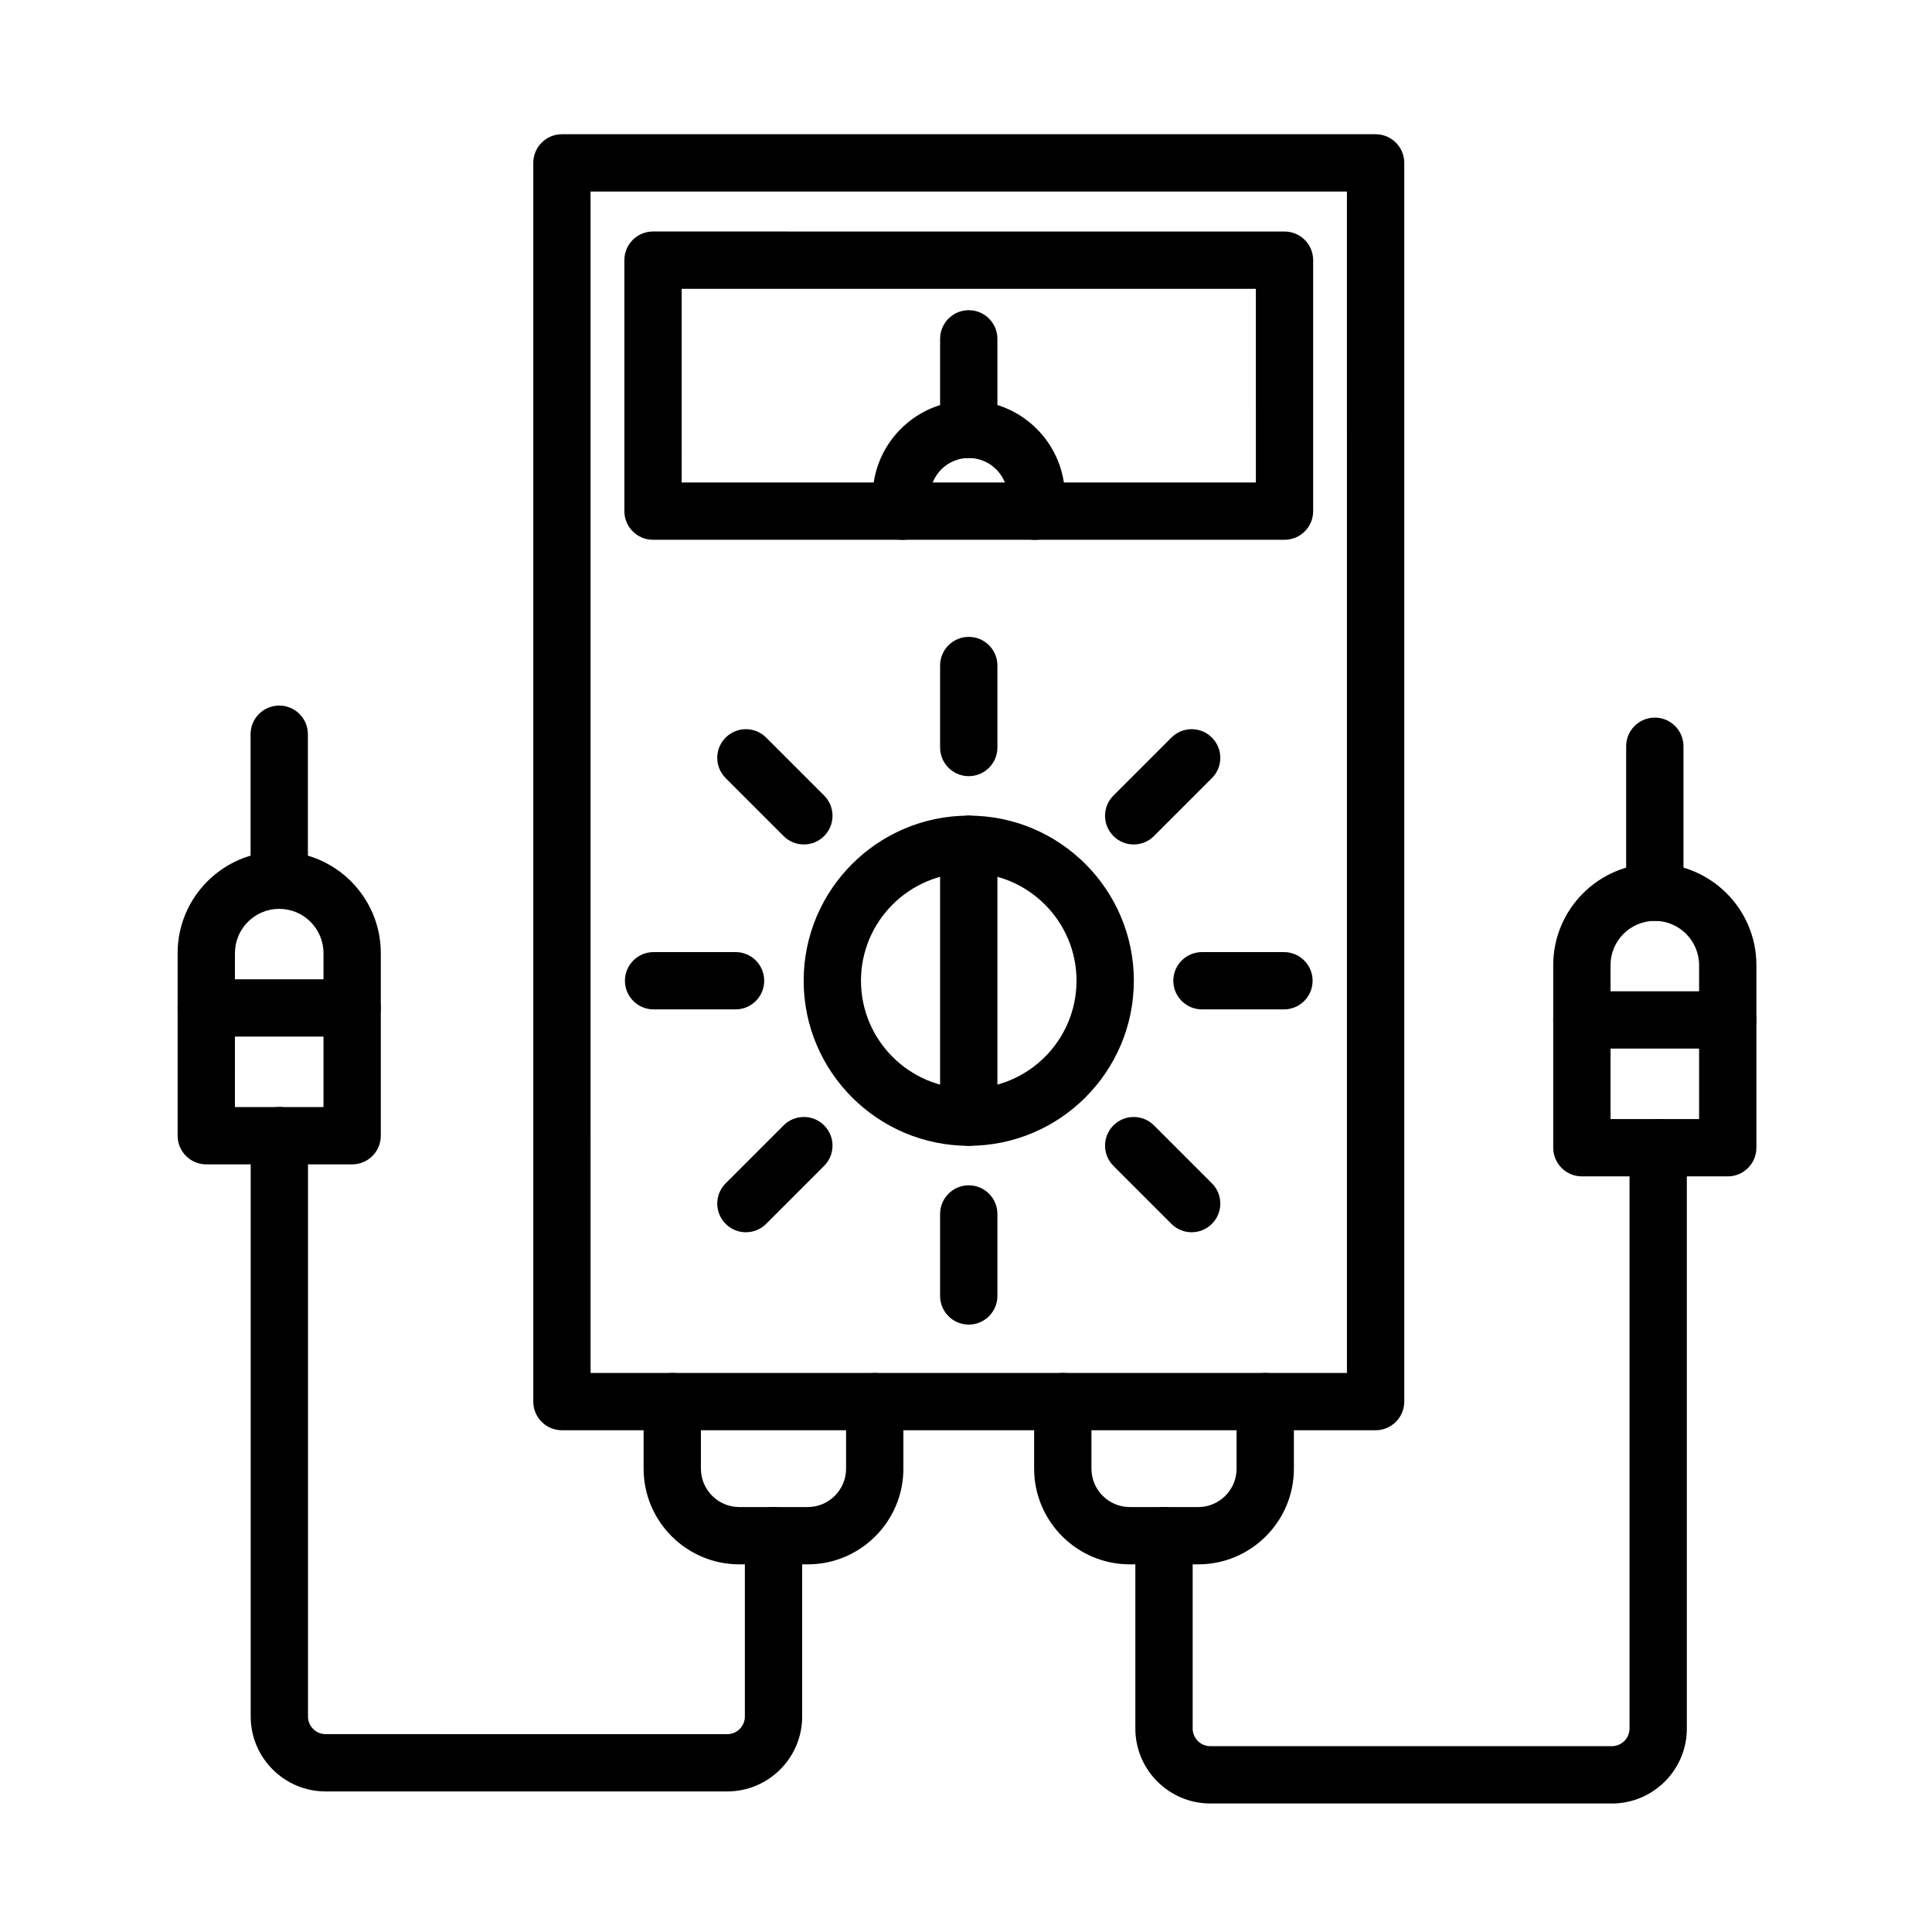
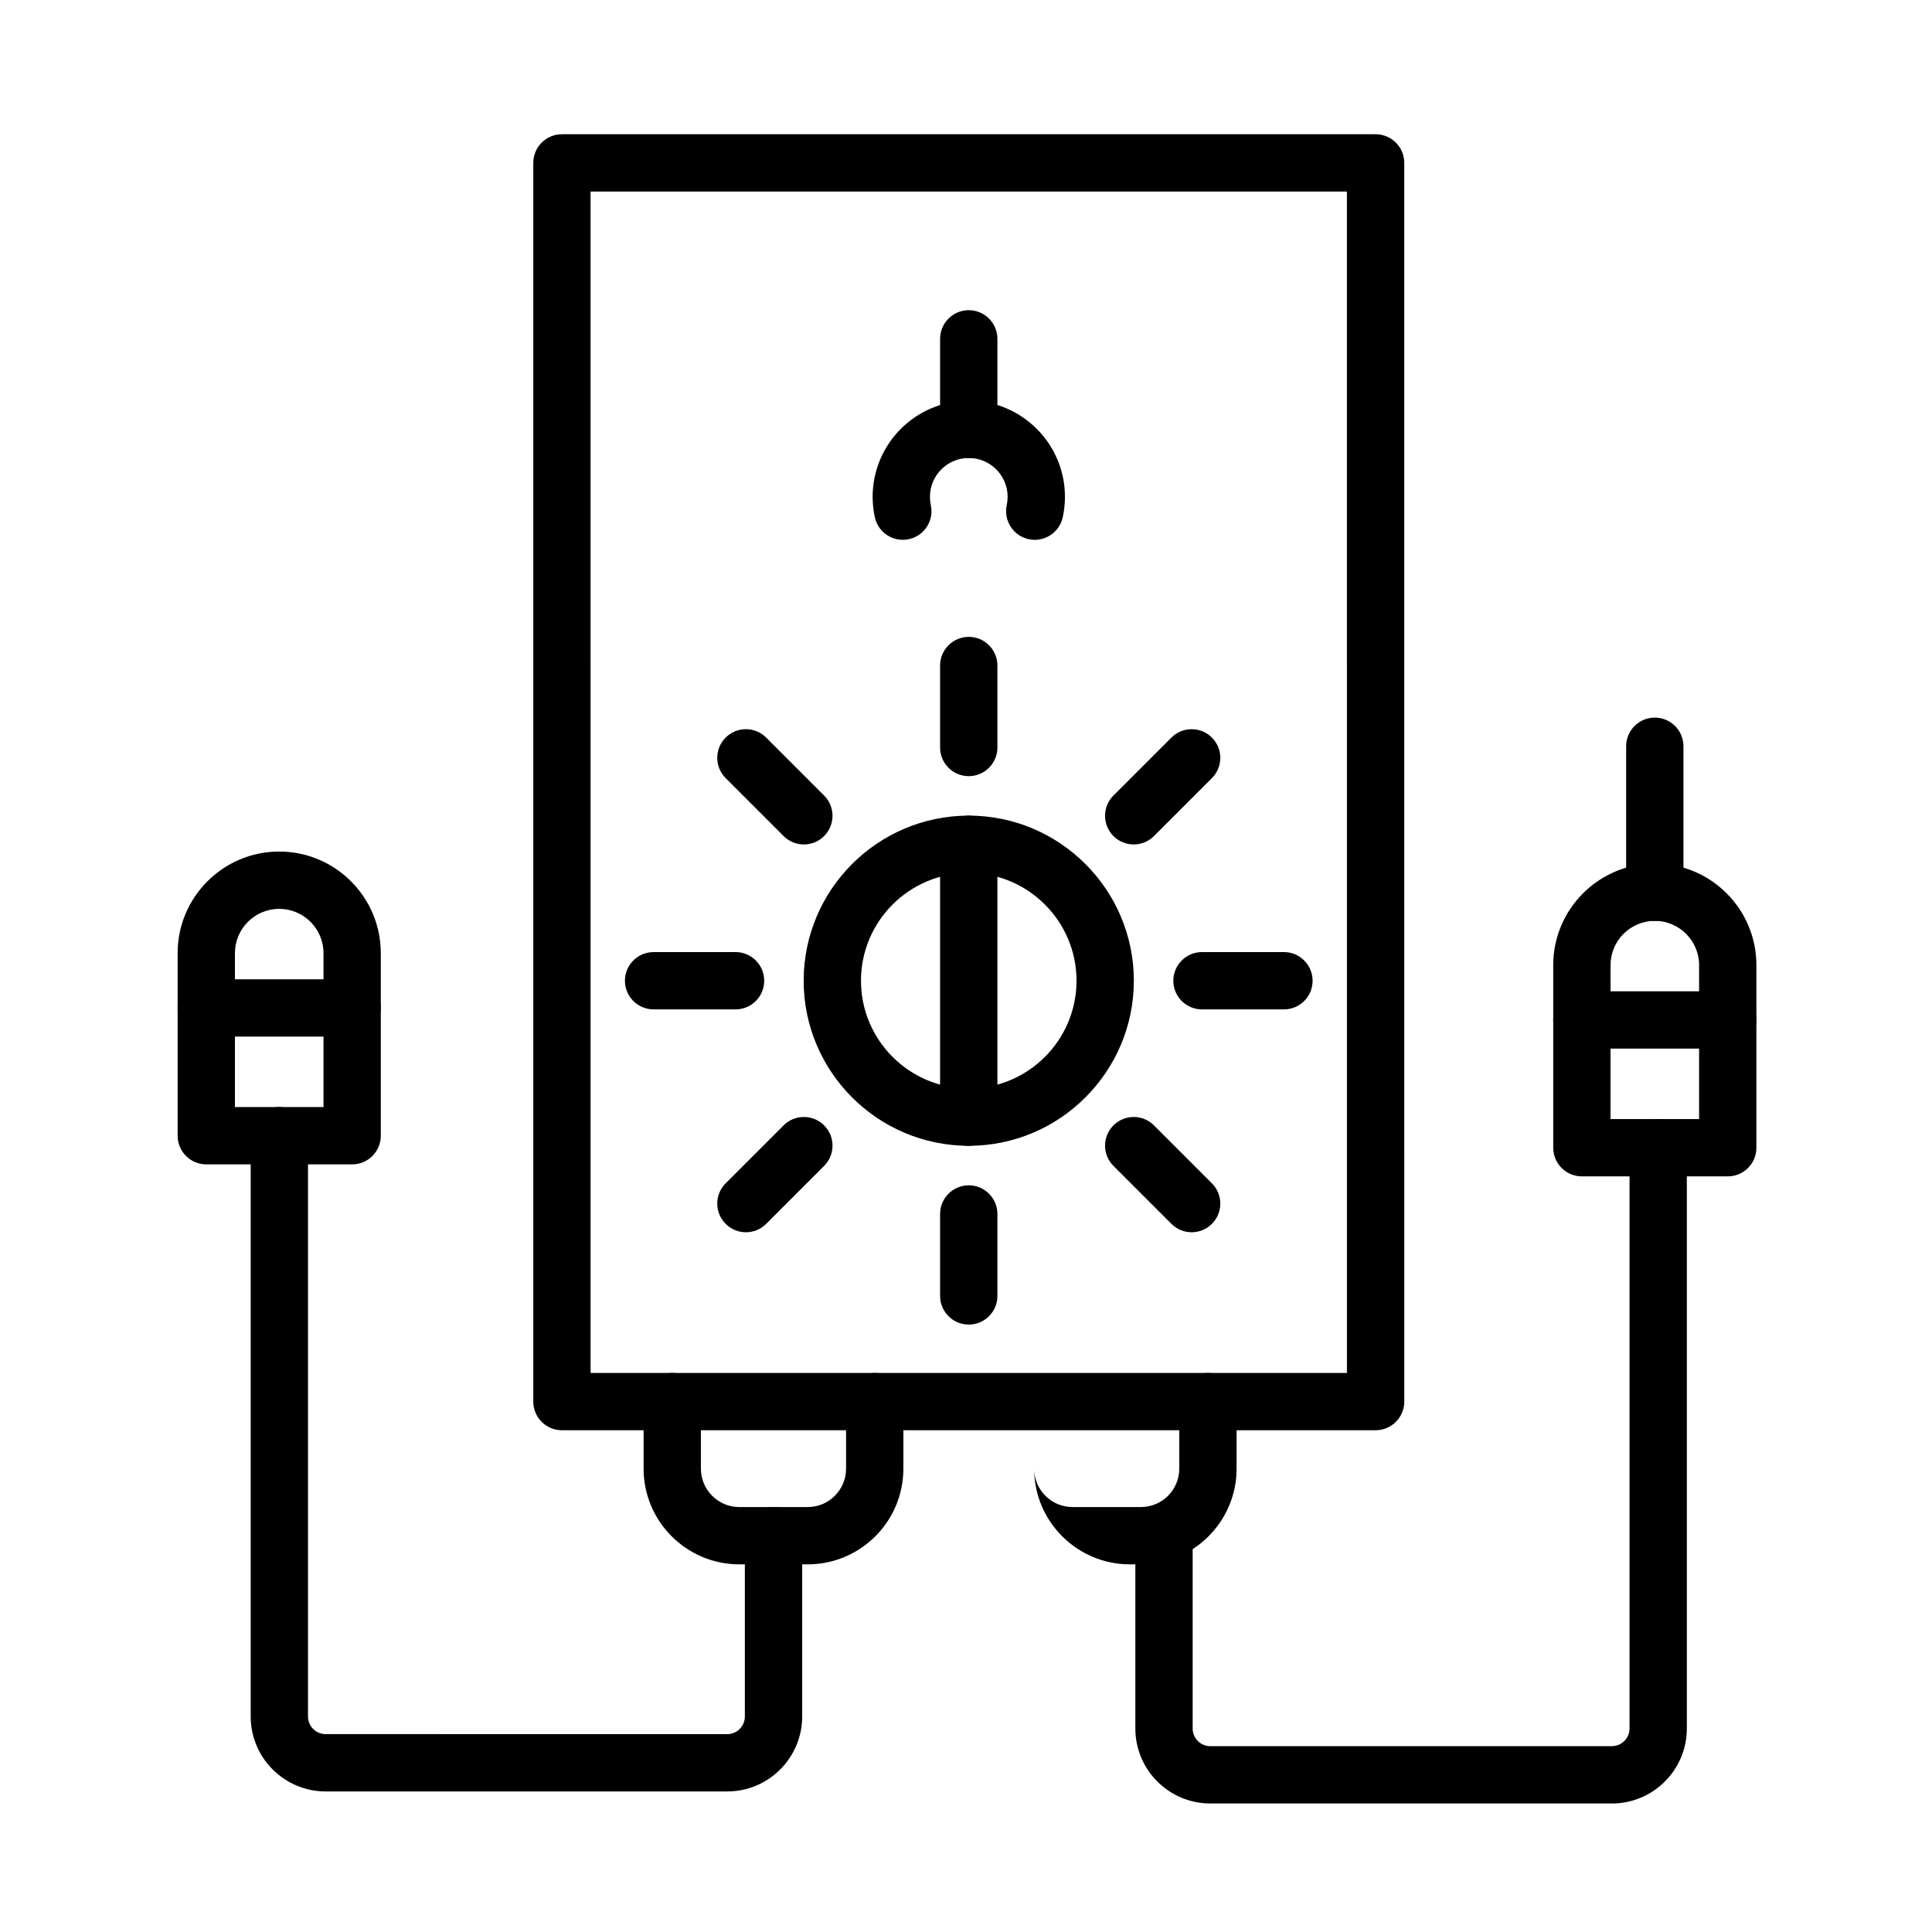
<svg xmlns="http://www.w3.org/2000/svg" fill="#000000" width="800px" height="800px" version="1.1" viewBox="144 144 512 512">
  <g fill-rule="evenodd">
    <path d="m508.55 523.03h-215.63c-4.195 0-7.594-3.398-7.594-7.594v-328.27c0-4.195 3.402-7.594 7.594-7.594h215.63c4.195 0 7.594 3.402 7.594 7.594l0.004 328.27c-0.004 4.195-3.406 7.594-7.594 7.594zm-208.04-15.188h200.44l-0.004-313.08h-200.44z" />
-     <path d="m484.41 287.05h-167.35c-4.195 0-7.594-3.402-7.594-7.594l-0.004-66.512c0-4.195 3.402-7.594 7.594-7.594l167.35 0.004c4.195 0 7.594 3.402 7.594 7.594v66.512c0.004 4.191-3.394 7.59-7.59 7.59zm-159.76-15.188h152.17l-0.004-51.324h-152.16z" />
    <path d="m383.25 287.06c-3.496 0-6.644-2.43-7.414-5.988-0.383-1.773-0.578-3.59-0.578-5.41 0-14.051 11.43-25.48 25.484-25.48 14.051 0 25.48 11.43 25.48 25.48 0 1.816-0.195 3.633-0.578 5.41-0.887 4.098-4.934 6.703-9.027 5.82-4.102-0.887-6.703-4.93-5.82-9.031 0.152-0.719 0.234-1.457 0.234-2.195 0-5.676-4.613-10.293-10.293-10.293-5.676 0-10.293 4.613-10.293 10.293 0 0.738 0.078 1.477 0.23 2.191 0.891 4.102-1.715 8.141-5.812 9.031-0.539 0.113-1.082 0.172-1.613 0.172z" />
    <path d="m400.73 447.65c-24.121 0-43.75-19.625-43.75-43.75 0-24.121 19.625-43.75 43.75-43.75 24.121 0 43.75 19.625 43.75 43.75s-19.629 43.75-43.75 43.75zm0-72.312c-15.75 0-28.562 12.812-28.562 28.562s12.812 28.562 28.562 28.562 28.559-12.812 28.559-28.562c0-15.746-12.812-28.562-28.559-28.562z" />
    <path d="m400.73 265.37c-4.195 0-7.594-3.402-7.594-7.594v-23.977c0-4.195 3.402-7.594 7.594-7.594 4.195 0 7.594 3.402 7.594 7.594v23.977c0 4.195-3.398 7.594-7.594 7.594z" />
    <path d="m358.05 558.57h-18.125c-13.984 0-25.363-11.379-25.363-25.363v-17.766c0-4.195 3.402-7.594 7.594-7.594 4.195 0 7.594 3.402 7.594 7.594v17.77c0 5.613 4.566 10.172 10.172 10.172l18.125 0.004c5.613 0 10.172-4.566 10.172-10.172v-17.77c0-4.195 3.402-7.594 7.594-7.594 4.195 0 7.594 3.402 7.594 7.594v17.77c0.008 13.98-11.371 25.355-25.355 25.355z" />
-     <path d="m461.54 558.57h-18.121c-13.984 0-25.363-11.379-25.363-25.363v-17.766c0-4.195 3.402-7.594 7.594-7.594 4.195 0 7.594 3.402 7.594 7.594v17.77c0 5.613 4.566 10.172 10.172 10.172l18.121 0.004c5.613 0 10.172-4.566 10.172-10.172v-17.77c0-4.195 3.402-7.594 7.594-7.594 4.195 0 7.594 3.402 7.594 7.594v17.77c0.008 13.98-11.371 25.355-25.355 25.355z" />
+     <path d="m461.54 558.57h-18.121c-13.984 0-25.363-11.379-25.363-25.363v-17.766v17.77c0 5.613 4.566 10.172 10.172 10.172l18.121 0.004c5.613 0 10.172-4.566 10.172-10.172v-17.77c0-4.195 3.402-7.594 7.594-7.594 4.195 0 7.594 3.402 7.594 7.594v17.77c0.008 13.98-11.371 25.355-25.355 25.355z" />
    <path d="m336.73 618.75h-106.43c-10.949 0-19.863-8.91-19.863-19.859v-153.93c0-4.195 3.402-7.594 7.594-7.594 4.195 0 7.594 3.402 7.594 7.594v153.93c0 2.574 2.098 4.672 4.672 4.672l106.43 0.004c2.574 0 4.672-2.098 4.672-4.672v-47.922c0-4.195 3.402-7.594 7.594-7.594 4.195 0 7.594 3.402 7.594 7.594v47.922c0 10.949-8.91 19.855-19.855 19.855z" />
    <path d="m237.33 452.57h-38.664c-4.195 0-7.594-3.402-7.594-7.594v-48.387c0-14.848 12.078-26.922 26.922-26.922 14.848 0 26.922 12.078 26.922 26.922v48.387c0.008 4.195-3.394 7.594-7.586 7.594zm-31.07-15.188h23.473v-40.789c0-6.469-5.266-11.734-11.734-11.734v-0.004c-6.469 0-11.734 5.266-11.734 11.734z" />
-     <path d="m218 384.85c-4.195 0-7.594-3.402-7.594-7.594v-38.68c0-4.195 3.398-7.594 7.594-7.594 4.195 0 7.594 3.402 7.594 7.594v38.68c0 4.191-3.398 7.594-7.594 7.594z" />
    <path d="m237.33 418.71h-38.664c-4.195 0-7.594-3.402-7.594-7.594 0-4.195 3.402-7.594 7.594-7.594h38.66c4.195 0 7.594 3.402 7.594 7.594 0.004 4.195-3.398 7.594-7.59 7.594z" />
    <path d="m571.17 621.94h-106.43c-10.949 0-19.859-8.91-19.859-19.859v-51.105c0-4.195 3.402-7.594 7.594-7.594 4.195 0 7.594 3.402 7.594 7.594v51.105c0 2.574 2.098 4.672 4.672 4.672l106.43-0.004c2.574 0 4.672-2.098 4.672-4.672v-153.92c0-4.195 3.402-7.594 7.594-7.594 4.195 0 7.594 3.402 7.594 7.594v153.93c0 10.949-8.91 19.859-19.859 19.859z" />
    <path d="m601.87 455.75h-38.656c-4.195 0-7.594-3.402-7.594-7.594v-48.387c0-14.848 12.078-26.922 26.922-26.922v-0.004c14.848 0 26.922 12.078 26.922 26.922v48.387c0.004 4.199-3.398 7.598-7.594 7.598zm-31.062-15.188h23.469v-40.789c0-6.469-5.266-11.734-11.734-11.734s-11.734 5.266-11.734 11.734z" />
    <path d="m582.54 388.04c-4.195 0-7.594-3.402-7.594-7.594v-38.68c0-4.195 3.402-7.594 7.594-7.594 4.195 0 7.594 3.402 7.594 7.594v38.68c0 4.195-3.398 7.594-7.594 7.594z" />
    <path d="m601.87 421.89h-38.656c-4.195 0-7.594-3.402-7.594-7.594 0-4.195 3.402-7.594 7.594-7.594h38.656c4.195 0 7.594 3.402 7.594 7.594 0 4.191-3.398 7.594-7.594 7.594z" />
    <path d="m400.73 349.69c-4.195 0-7.594-3.402-7.594-7.594v-21.723c0-4.195 3.402-7.594 7.594-7.594 4.195 0 7.594 3.402 7.594 7.594v21.723c0 4.191-3.398 7.594-7.594 7.594z" />
    <path d="m444.44 367.79c-1.941 0-3.887-0.738-5.367-2.227-2.965-2.965-2.965-7.773 0-10.738l15.359-15.359c2.965-2.965 7.773-2.965 10.738 0 2.965 2.965 2.965 7.773 0 10.738l-15.359 15.359c-1.48 1.488-3.43 2.227-5.371 2.227z" />
    <path d="m484.26 411.5h-21.723c-4.195 0-7.594-3.402-7.594-7.594 0-4.195 3.402-7.594 7.594-7.594h21.723c4.195 0 7.594 3.402 7.594 7.594s-3.398 7.594-7.594 7.594z" />
    <path d="m459.8 470.56c-1.941 0-3.887-0.738-5.367-2.227l-15.359-15.359c-2.965-2.965-2.965-7.773 0-10.738 2.965-2.965 7.773-2.965 10.738 0l15.359 15.359c2.965 2.965 2.965 7.773 0 10.738-1.484 1.484-3.43 2.227-5.371 2.227z" />
    <path d="m400.73 495.03c-4.195 0-7.594-3.402-7.594-7.594v-21.723c0-4.195 3.402-7.594 7.594-7.594 4.195 0 7.594 3.402 7.594 7.594v21.723c0 4.191-3.398 7.594-7.594 7.594z" />
    <path d="m341.67 470.56c-1.941 0-3.887-0.738-5.367-2.227-2.965-2.965-2.965-7.773 0-10.738l15.359-15.359c2.965-2.965 7.773-2.965 10.738 0 2.965 2.965 2.965 7.773 0 10.738l-15.359 15.359c-1.484 1.484-3.426 2.227-5.371 2.227z" />
    <path d="m338.93 411.5h-21.723c-4.195 0-7.594-3.402-7.594-7.594 0-4.195 3.402-7.594 7.594-7.594l21.723-0.004c4.195 0 7.594 3.402 7.594 7.594 0 4.195-3.398 7.598-7.594 7.598z" />
    <path d="m357.03 367.79c-1.941 0-3.887-0.738-5.367-2.227l-15.359-15.359c-2.965-2.965-2.965-7.773 0-10.738 2.965-2.965 7.773-2.965 10.738 0l15.359 15.359c2.965 2.965 2.965 7.773 0 10.738-1.484 1.488-3.426 2.227-5.371 2.227z" />
    <path d="m400.73 447.65c-4.195 0-7.594-3.402-7.594-7.594v-72.312c0-4.195 3.402-7.594 7.594-7.594 4.195 0 7.594 3.402 7.594 7.594v72.312c0 4.191-3.398 7.594-7.594 7.594z" />
  </g>
</svg>